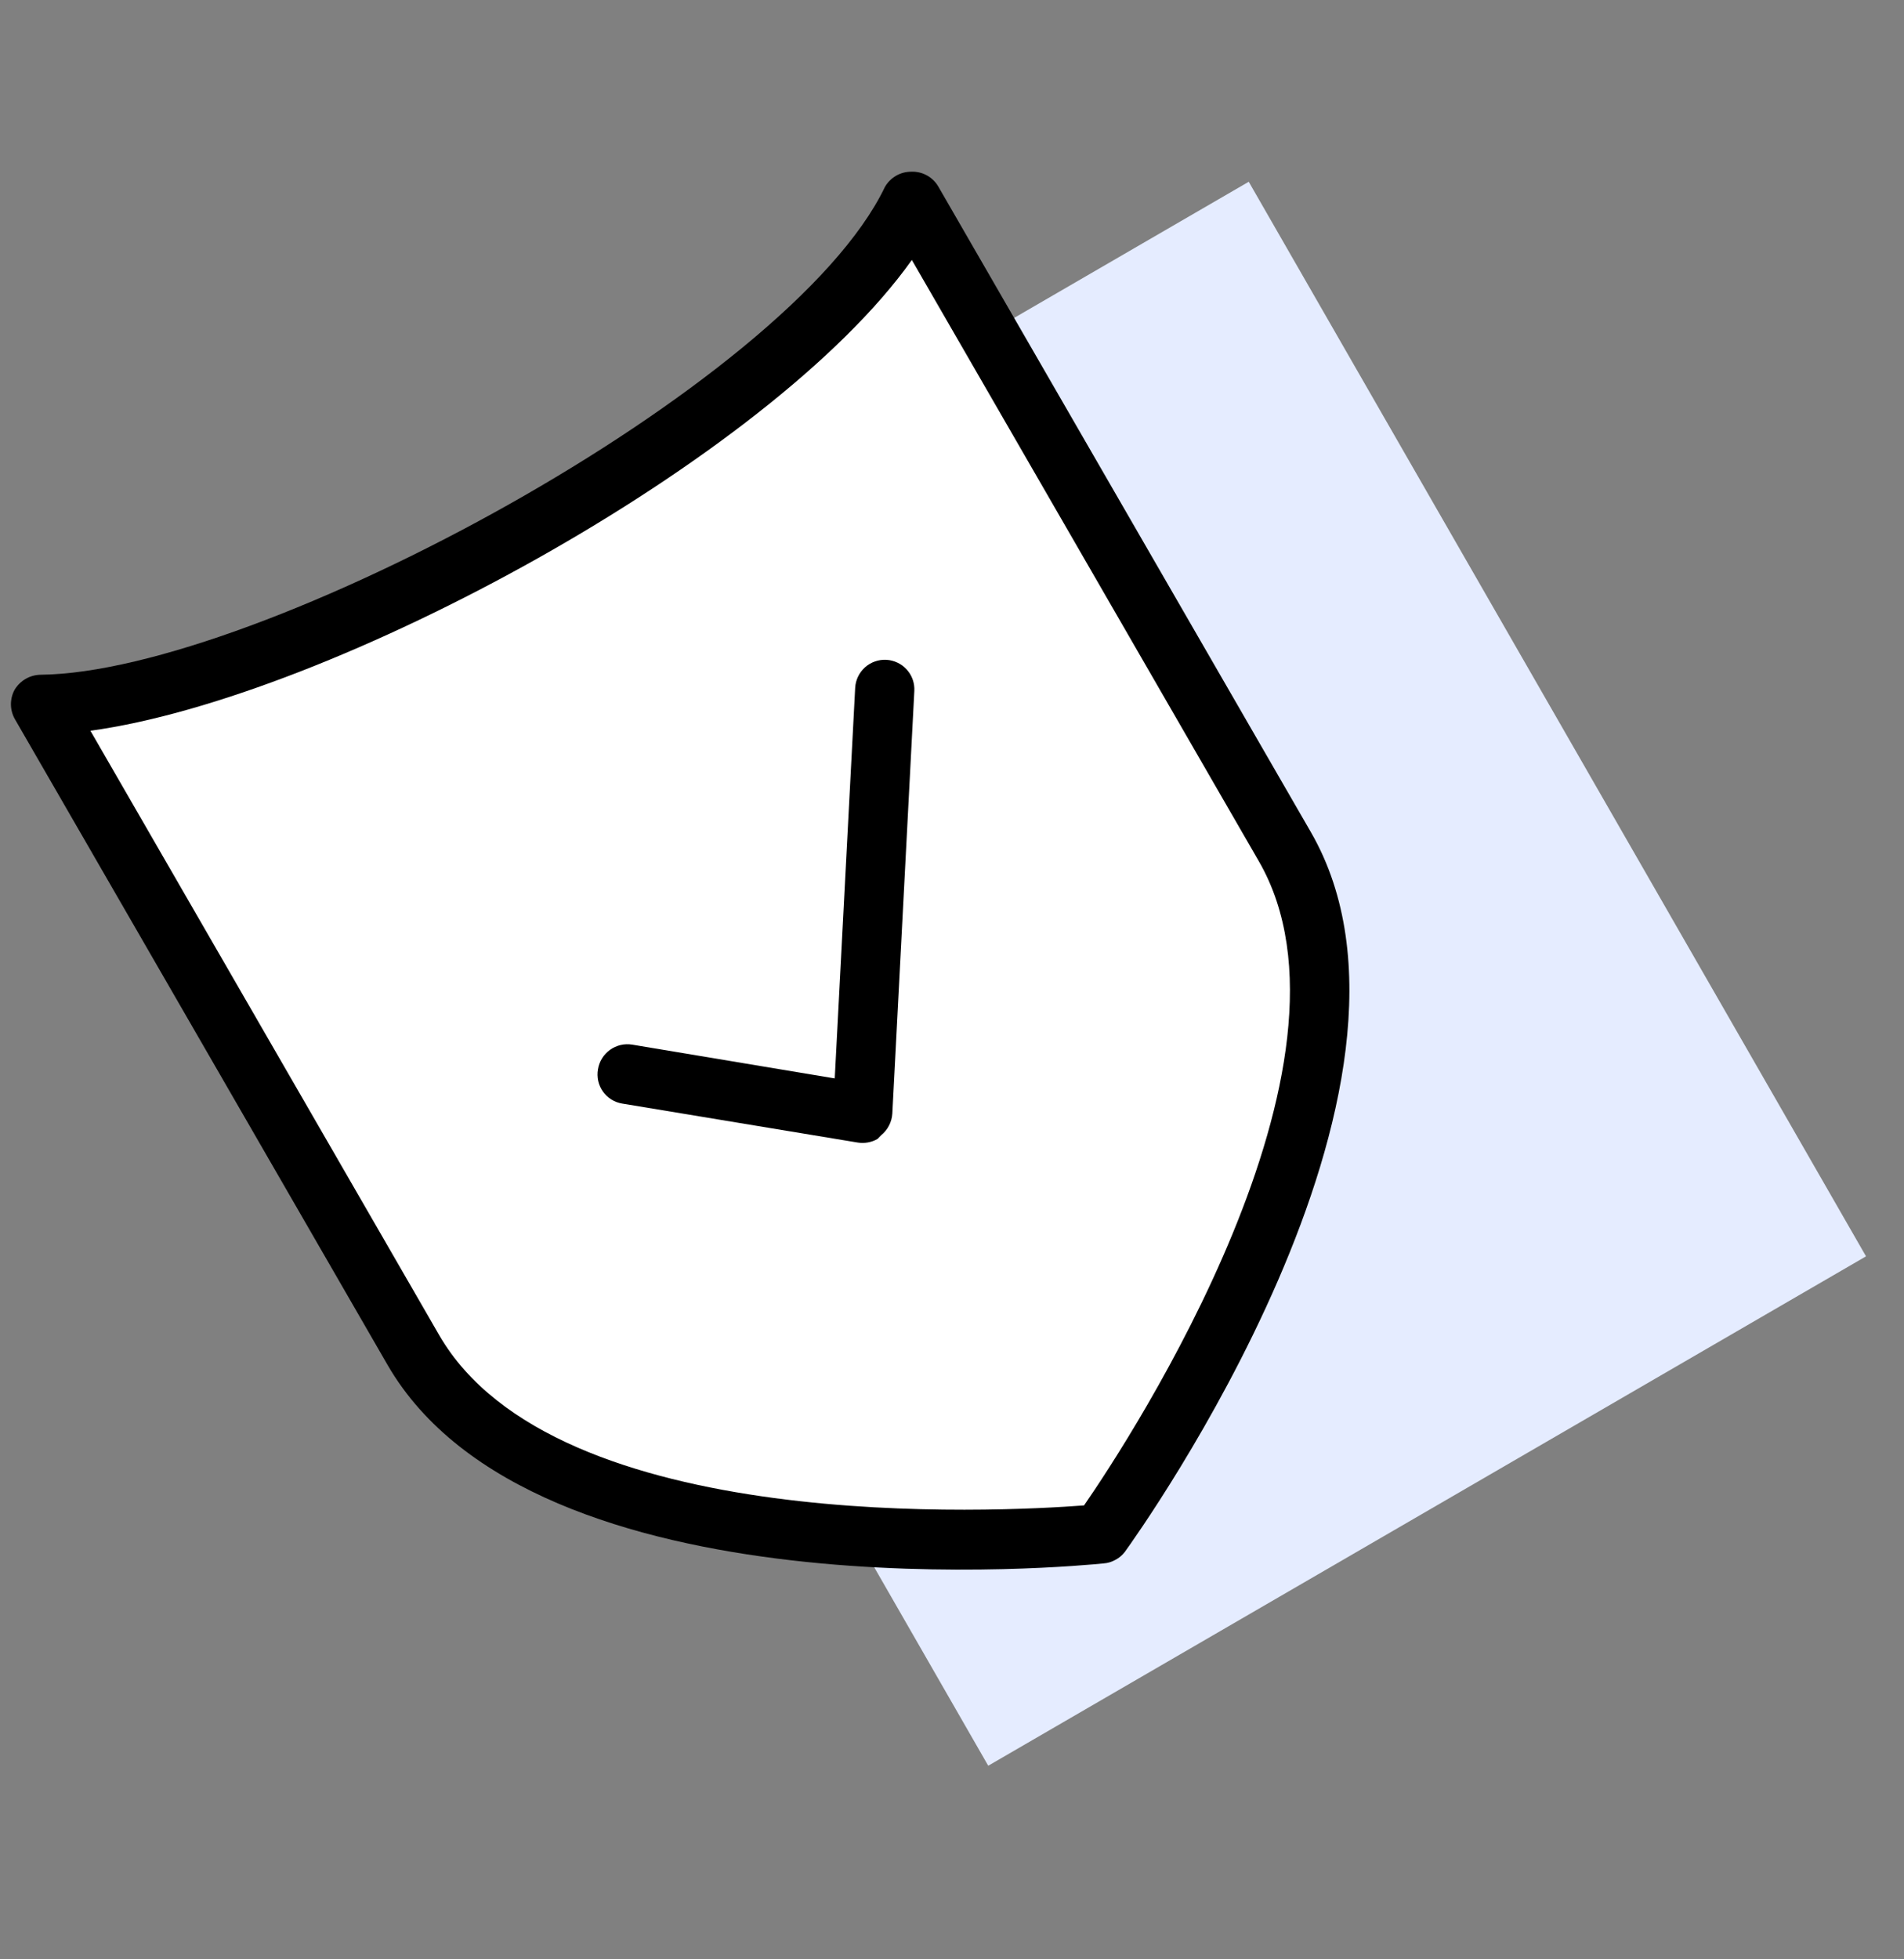
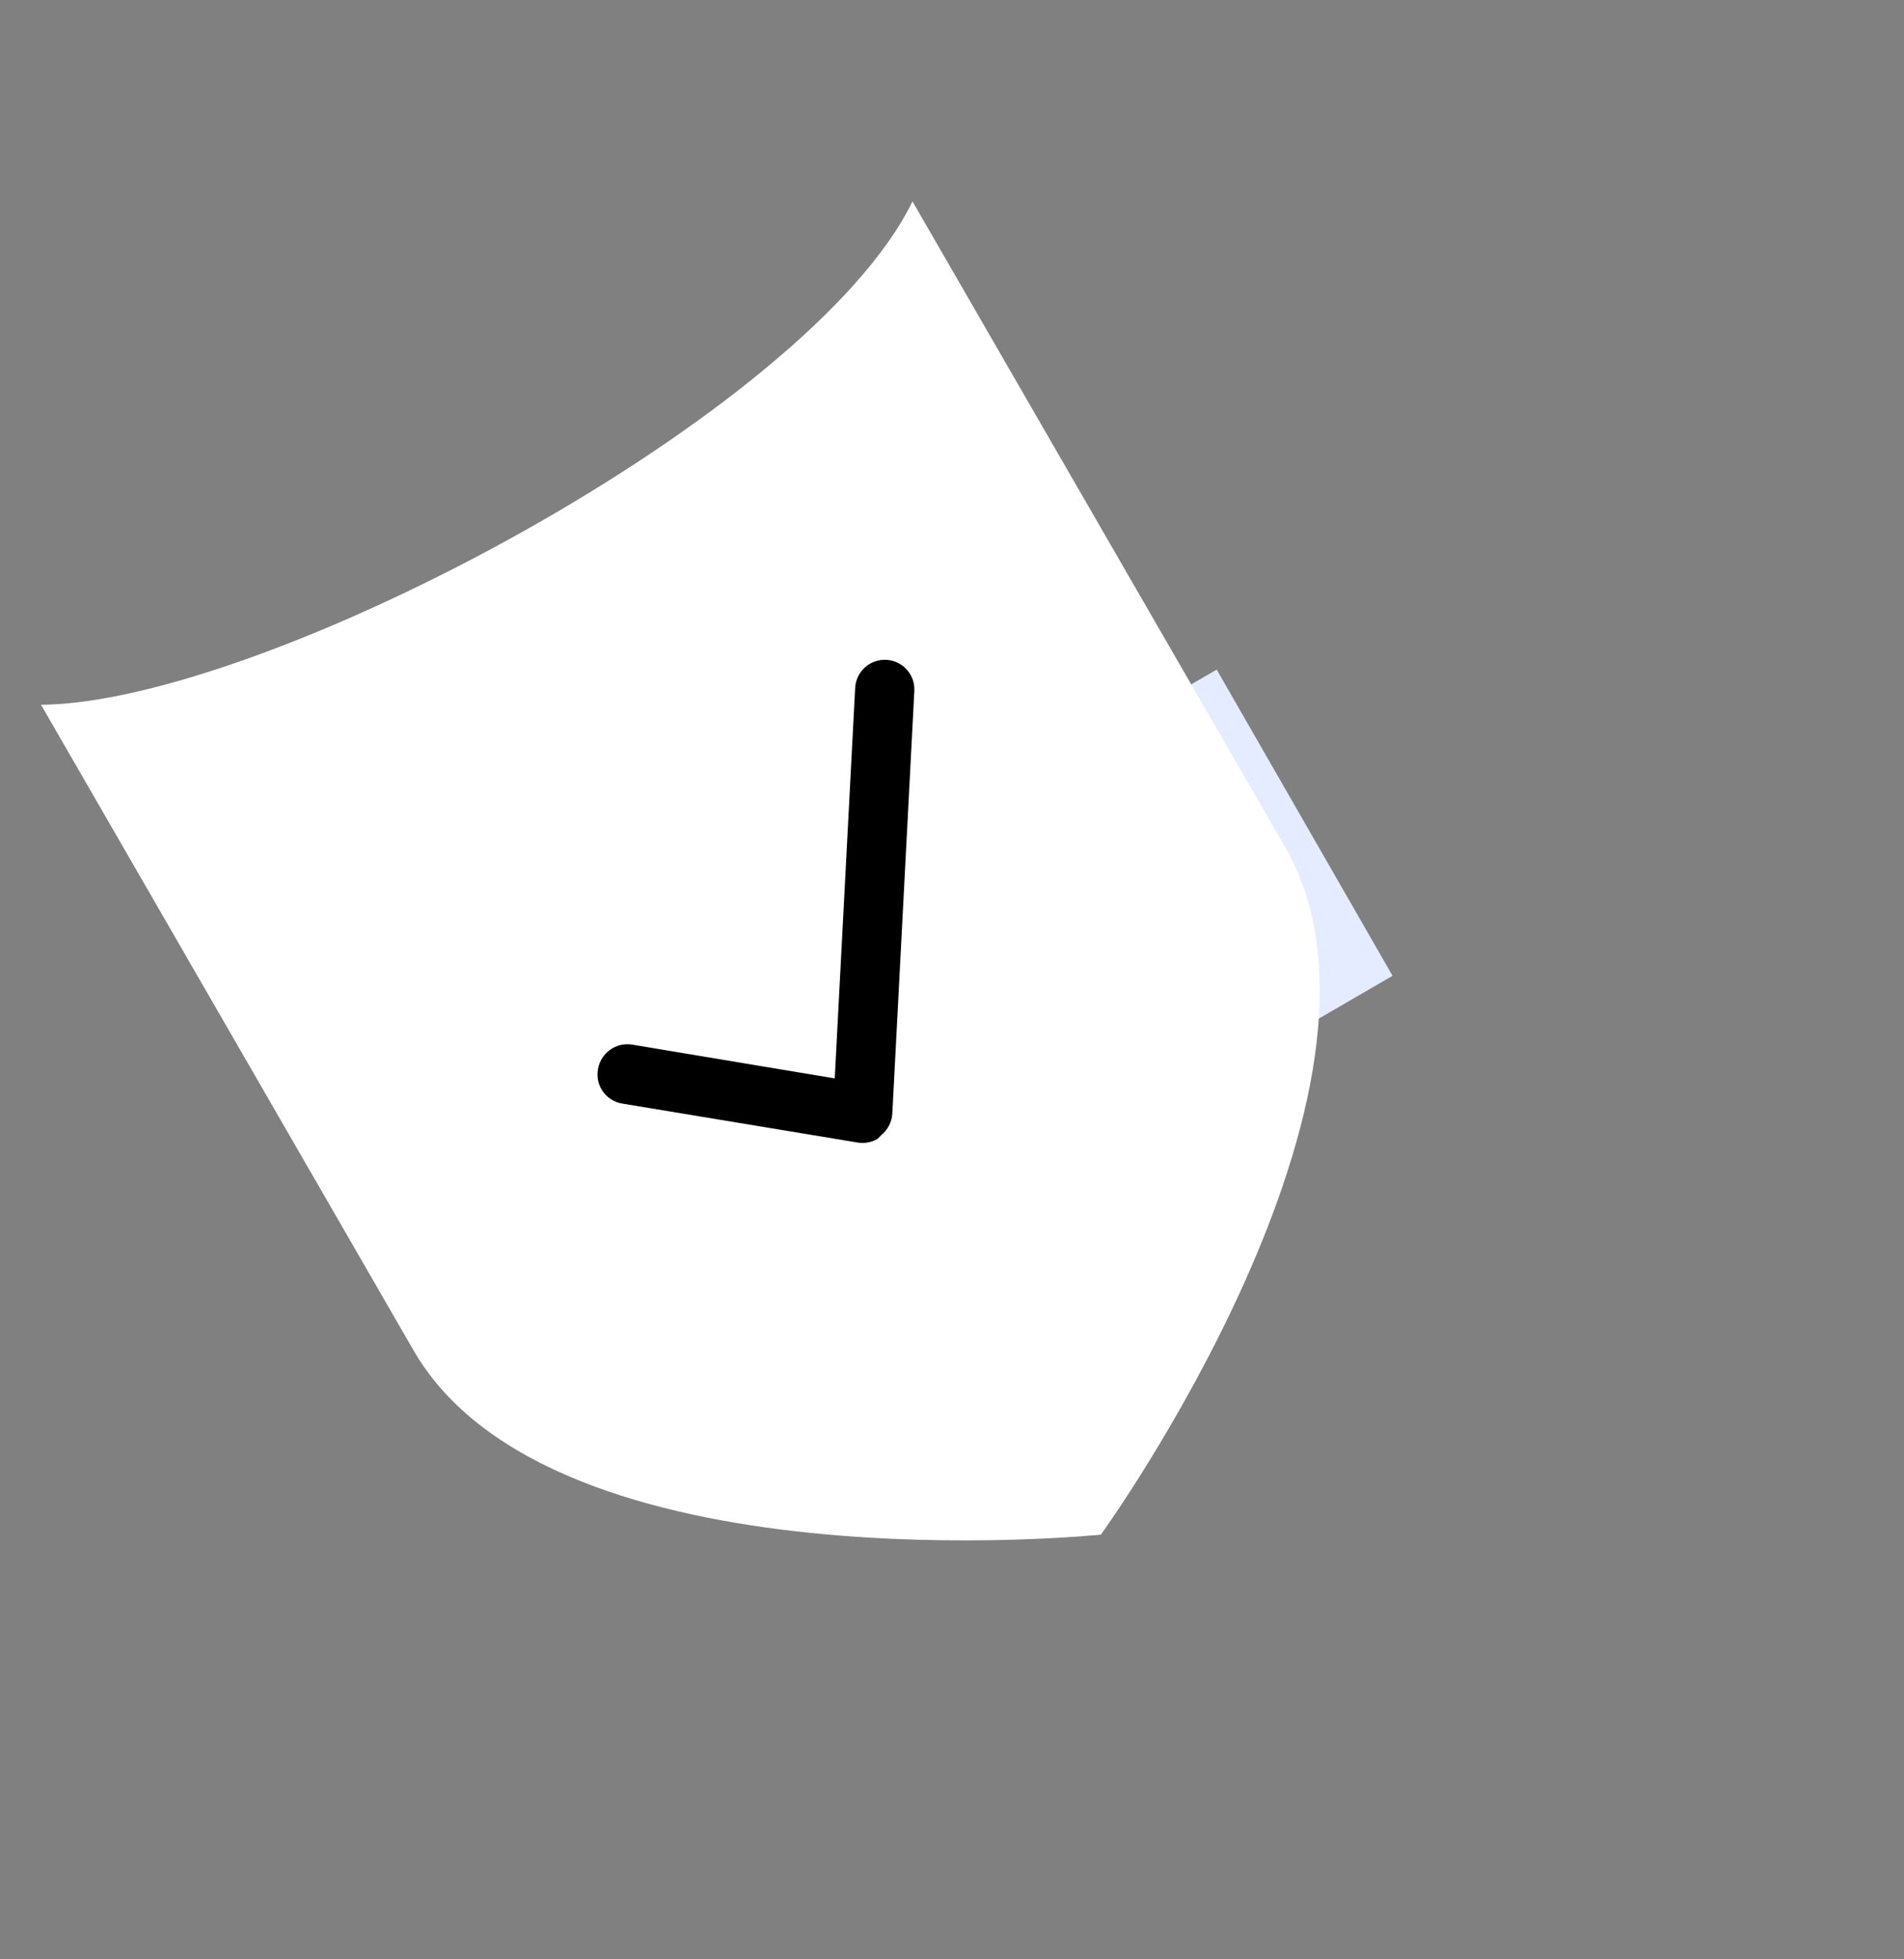
<svg xmlns="http://www.w3.org/2000/svg" width="70" height="72" fill="none" viewBox="0 0 70 72">
  <rect x="0" y="0" width="70" height="72" fill="#808080" stroke="none" />
-   <path fill="#E5ECFF" d="M45.91 6.679L13.638 25.398l22.694 39.488 32.272-18.719L45.91 6.68z" />
  <path fill="#E5ECFF" d="M44.731 24.606l-13.294 7.711 6.466 11.251 13.294-7.71-6.466-11.252z" />
  <path fill="#fff" d="M33.547 7.401l13.697 23.724c5.107 8.846-6.77 25.269-6.77 25.269s-20.162 2.075-25.27-6.771L1.509 25.899C9.738 25.83 29.766 15.202 33.547 7.4z" />
-   <path fill="#000" d="M41.008 57.32c-.133.076-.283.121-.436.131-.854.087-20.928 2.051-26.329-7.303L.546 26.424c-.093-.165-.143-.35-.144-.54-.001-.189.046-.375.137-.541.1-.164.238-.3.404-.396.166-.096.354-.148.545-.152 7.956-.074 27.534-10.594 31.045-17.924.098-.171.239-.313.41-.412.17-.099.364-.15.562-.149.199-.008.396.039.57.134.175.096.32.237.42.409l13.698 23.724c5.4 9.354-6.338 25.757-6.84 26.453-.093.12-.21.22-.345.29zM3.324 26.853l12.817 22.2c4.272 7.399 20.652 6.498 23.713 6.267 1.742-2.512 10.7-16.27 6.428-23.67L33.524 9.553c-5.227 7.356-21.348 16.091-30.2 17.3z" />
  <path fill="#fff" d="M23.052 39.473l8.66 1.433.801-15.571" />
  <path fill="#000" d="M32.26 41.855c-.22.124-.474.17-.723.131l-8.66-1.432c-.141-.023-.278-.074-.4-.15s-.228-.176-.311-.293c-.083-.118-.142-.25-.174-.391-.03-.14-.034-.286-.008-.428.047-.286.205-.542.44-.711.235-.17.528-.24.815-.194l7.45 1.242.751-14.352c.008-.143.043-.283.105-.412s.148-.244.254-.34c.107-.096.23-.17.366-.217.135-.048.278-.069.42-.061.143.007.283.043.412.105.13.061.245.148.34.254.096.106.17.23.218.365.047.135.068.278.06.42l-.809 15.531c-.01.155-.051.305-.123.442-.071.137-.17.258-.29.355l-.133.136z" />
</svg>